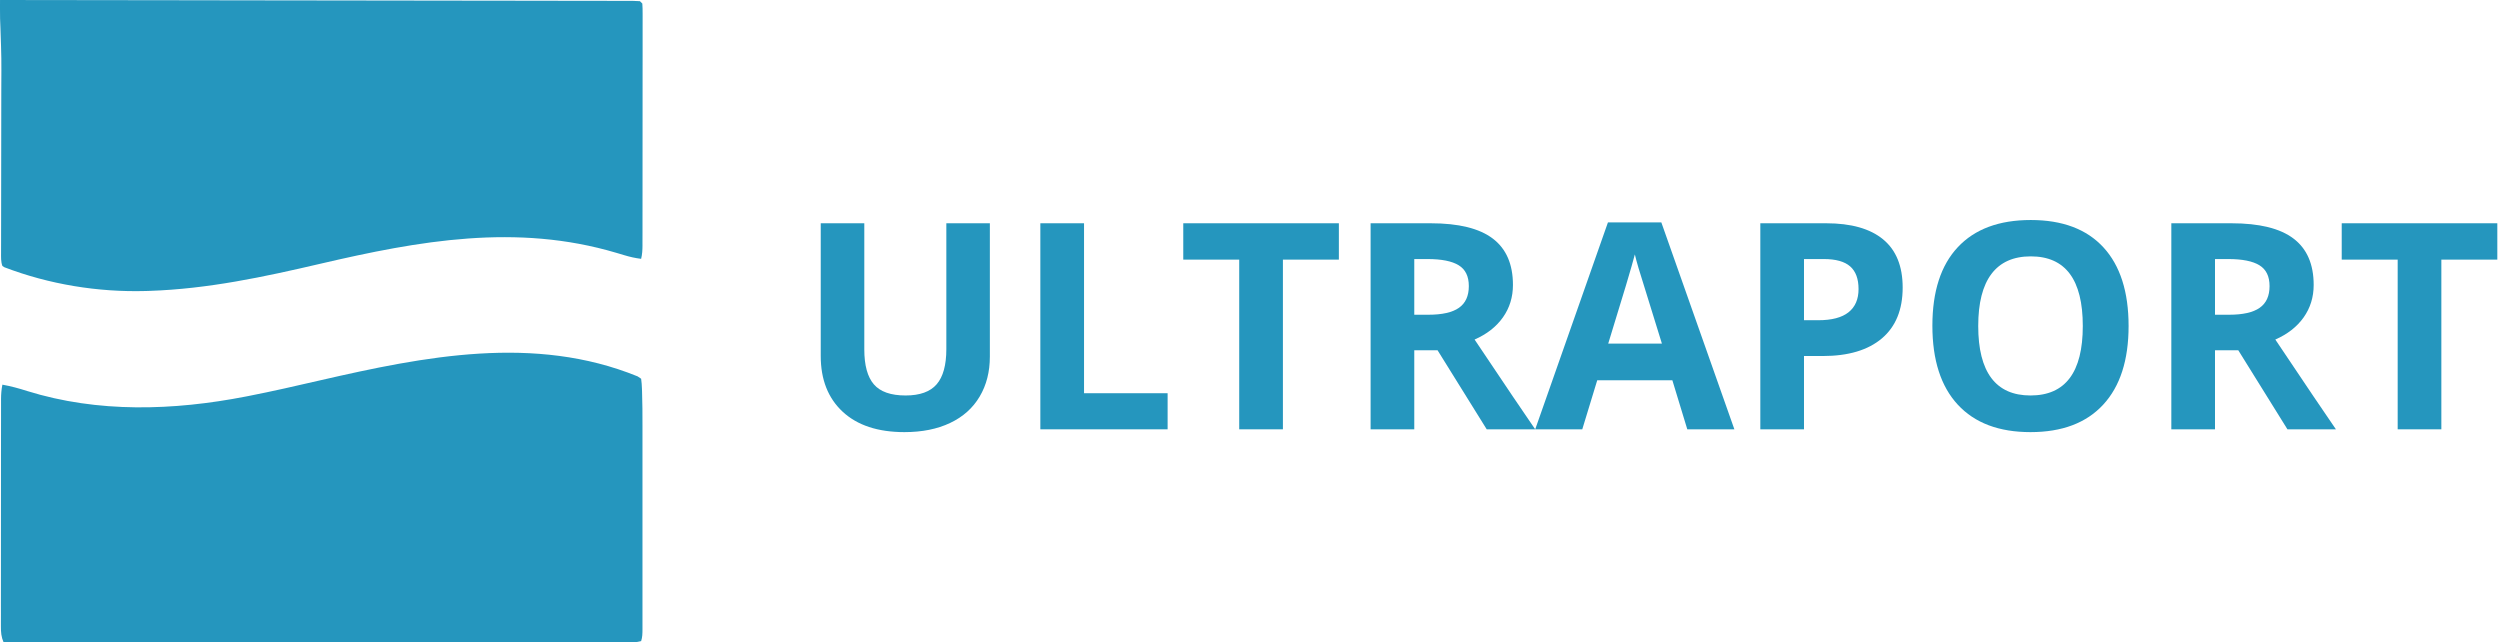
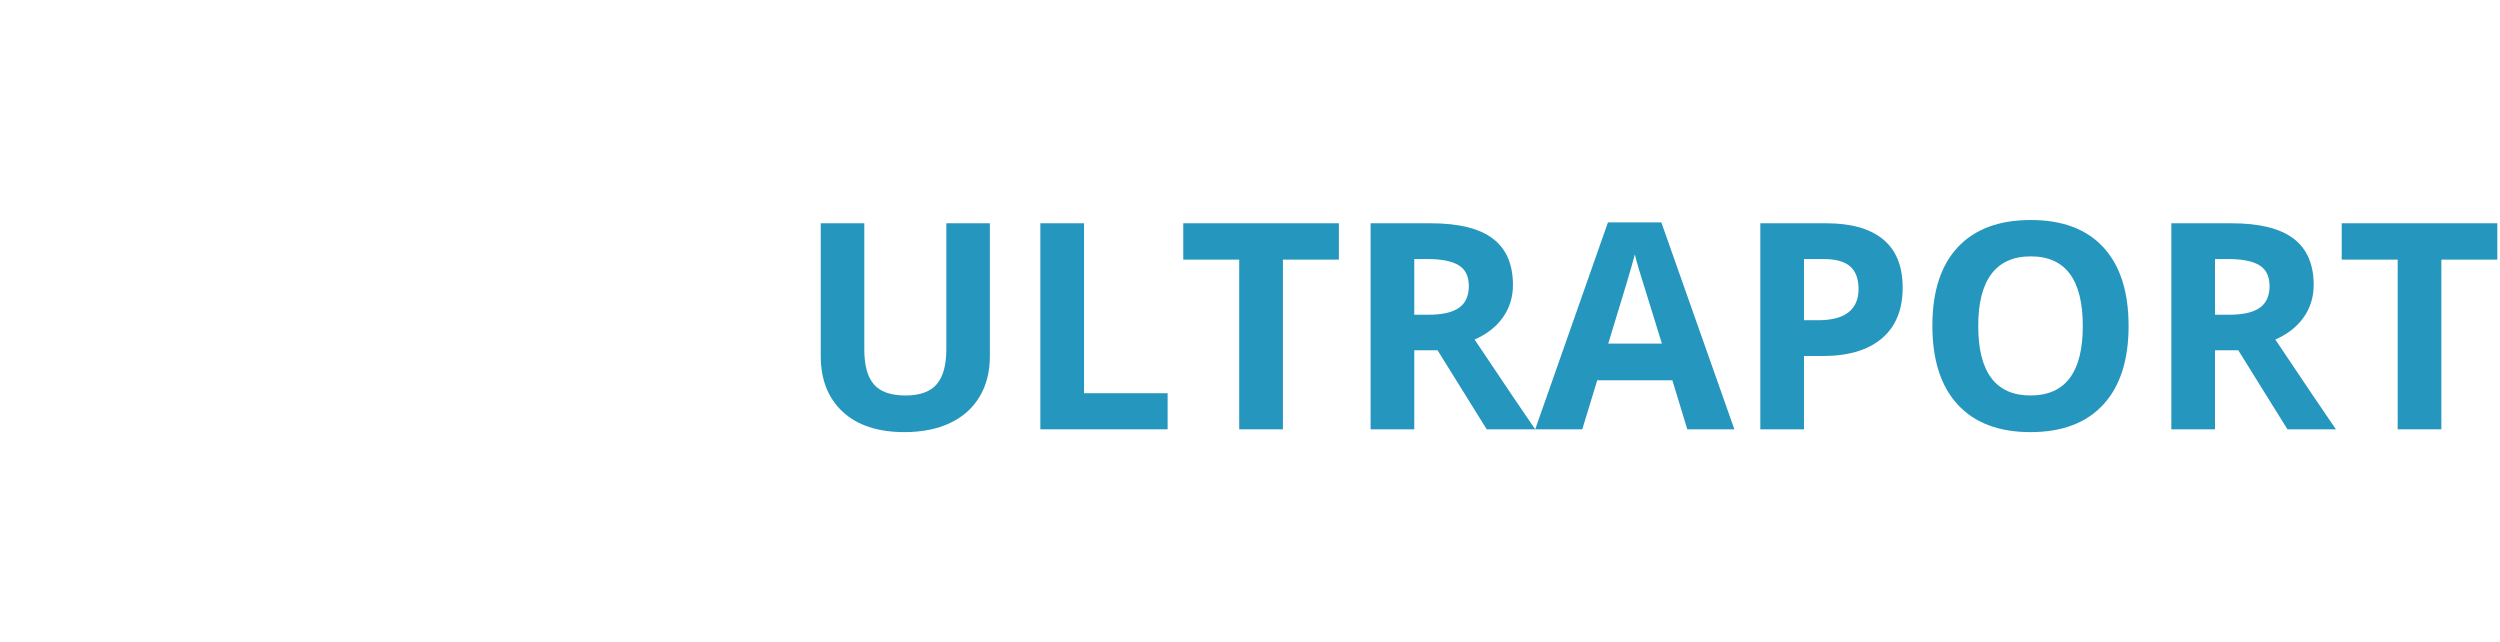
<svg xmlns="http://www.w3.org/2000/svg" width="179" height="46" viewBox="0 0 179 46" fill="none">
-   <path d="M0.001 0C4.367 0.005 8.733 0.011 13.099 0.017L13.294 0.018L19.568 0.027L19.775 0.027C21.996 0.031 24.218 0.033 26.439 0.036C29.042 0.038 31.645 0.042 34.249 0.047H34.441C35.463 0.049 36.485 0.05 37.507 0.051C38.533 0.052 39.559 0.054 40.586 0.056C41.141 0.057 41.698 0.058 42.254 0.058C42.763 0.058 43.272 0.059 43.781 0.06C43.965 0.061 44.15 0.061 44.335 0.061C44.584 0.061 44.834 0.062 45.084 0.063L45.305 0.062C45.477 0.063 45.649 0.073 45.82 0.085L45.99 0.255C46.007 0.489 46.013 0.715 46.011 0.95L46.012 1.171C46.012 1.416 46.012 1.661 46.011 1.906V2.432C46.012 2.909 46.011 3.386 46.011 3.863C46.009 4.361 46.009 4.86 46.009 5.358C46.009 6.196 46.009 7.034 46.008 7.871C46.007 8.84 46.006 9.809 46.006 10.778C46.006 11.709 46.005 12.64 46.005 13.571C46.004 13.968 46.004 14.364 46.004 14.761C46.004 15.228 46.004 15.695 46.003 16.162C46.003 16.334 46.003 16.505 46.003 16.677C46.003 16.911 46.002 17.145 46.001 17.379L46.002 17.585C46 17.911 45.984 18.215 45.905 18.532C45.48 18.48 45.092 18.392 44.682 18.267L44.317 18.158L44.125 18.101C36.981 15.98 30.021 17.232 22.934 18.885C18.888 19.829 14.875 20.689 10.712 20.827L10.447 20.836C7.012 20.933 3.525 20.363 0.314 19.136L0.171 19.042C0.057 18.732 0.076 18.416 0.076 18.09V17.903C0.076 17.695 0.077 17.489 0.078 17.281L0.078 16.836C0.079 16.516 0.079 16.196 0.08 15.876C0.081 15.368 0.081 14.86 0.082 14.352C0.083 13.18 0.085 12.008 0.087 10.835C0.088 9.765 0.09 8.695 0.091 7.625C0.091 7.204 0.092 6.782 0.093 6.361C0.106 4.176 0.106 4.176 0.031 1.994C0.005 1.546 -0.001 1.101 0 0.653V0.462L0.001 0ZM45.65 26.947L45.905 27.117C45.939 27.36 45.956 27.584 45.963 27.828L45.971 28.047C46 28.849 46.002 29.652 46.001 30.456C46.001 30.621 46.001 30.786 46.001 30.952C46.002 31.396 46.002 31.84 46.001 32.284C46.001 32.75 46.001 33.216 46.001 33.683C46.002 34.464 46.001 35.246 46.001 36.026C46.001 36.93 46.001 37.833 46.001 38.737C46.002 39.514 46.002 40.291 46.001 41.069C46.001 41.533 46.001 41.997 46.001 42.46C46.002 42.895 46.002 43.33 46.001 43.764C46.001 43.924 46.001 44.083 46.001 44.242C46.001 44.46 46.001 44.678 46.001 44.895L46.001 45.087C46 45.371 45.994 45.632 45.905 45.904C45.543 46.005 45.19 46.001 44.816 46H44.583C44.323 46 44.063 46 43.804 45.999L43.243 46C42.727 46 42.211 45.999 41.695 45.998C41.196 45.998 40.698 45.998 40.199 45.998C39.179 45.998 38.158 45.998 37.138 45.998C35.745 45.997 34.352 45.997 32.96 45.997C30.7 45.997 28.441 45.996 26.181 45.995C23.986 45.995 21.791 45.994 19.596 45.993H19.39L13.008 45.992C8.757 45.992 4.506 45.991 0.256 45.989C0.088 45.602 0.062 45.269 0.065 44.852L0.065 44.635C0.064 44.395 0.065 44.156 0.066 43.916L0.065 43.401C0.065 42.935 0.065 42.468 0.066 42.001C0.067 41.514 0.067 41.026 0.067 40.537C0.067 39.718 0.067 38.898 0.068 38.078C0.07 37.13 0.071 36.182 0.07 35.235C0.07 34.323 0.071 33.412 0.071 32.5C0.072 32.112 0.072 31.724 0.072 31.337C0.072 30.879 0.072 30.422 0.074 29.965C0.074 29.798 0.074 29.63 0.074 29.462C0.074 29.234 0.074 29.004 0.075 28.775L0.074 28.574C0.076 28.222 0.102 27.888 0.171 27.542C0.776 27.649 1.35 27.806 1.935 27.994C7.026 29.578 12.412 29.4 17.598 28.392L17.783 28.356C19.505 28.02 21.214 27.625 22.924 27.232C30.385 25.518 38.267 23.94 45.65 26.947Z" fill="#2596BE" />
  <path d="M70.874 15.986V25.532C70.874 26.621 70.63 27.576 70.142 28.397C69.655 29.219 68.951 29.848 68.029 30.284C67.107 30.722 66.016 30.94 64.759 30.94C62.861 30.94 61.388 30.454 60.338 29.482C59.29 28.51 58.765 27.18 58.765 25.491V15.986H61.884V25.016C61.884 26.154 62.112 26.989 62.569 27.52C63.026 28.051 63.784 28.316 64.84 28.316C65.863 28.316 66.605 28.049 67.066 27.514C67.527 26.979 67.758 26.14 67.758 24.996V15.986H70.874Z" fill="#2596BE" />
  <path d="M74.489 30.739V15.986H77.617V28.155H83.601V30.739H74.489Z" fill="#2596BE" />
  <path d="M91.856 30.739H88.728V18.589H84.722V15.986H95.863V18.589H91.856V30.739Z" fill="#2596BE" />
  <path d="M101.262 22.535H102.27C103.26 22.535 103.99 22.37 104.46 22.04C104.931 21.71 105.168 21.192 105.168 20.485C105.168 19.786 104.926 19.289 104.444 18.994C103.964 18.697 103.219 18.548 102.212 18.548H101.262V22.535ZM101.262 25.077V30.739H98.135V15.986H102.433C104.438 15.986 105.921 16.351 106.883 17.082C107.846 17.811 108.327 18.918 108.327 20.404C108.327 21.273 108.088 22.046 107.611 22.723C107.133 23.398 106.456 23.927 105.581 24.311C107.802 27.628 109.248 29.77 109.92 30.739H106.449L102.928 25.077H101.262Z" fill="#2596BE" />
  <path d="M120.81 30.738L119.741 27.227H114.362L113.291 30.738H109.921L115.128 15.925H118.952L124.181 30.738H120.81ZM118.993 24.603C118.004 21.421 117.447 19.621 117.322 19.204C117.199 18.787 117.11 18.457 117.056 18.216C116.834 19.077 116.198 21.206 115.148 24.603H118.993Z" fill="#2596BE" />
  <path d="M129.166 22.928H130.195C131.157 22.928 131.877 22.738 132.355 22.359C132.833 21.978 133.072 21.424 133.072 20.698C133.072 19.964 132.871 19.422 132.47 19.073C132.071 18.724 131.443 18.548 130.588 18.548H129.166V22.928ZM136.231 20.587C136.231 22.175 135.734 23.389 134.742 24.23C133.748 25.071 132.338 25.491 130.509 25.491H129.166V30.739H126.039V15.986H130.751C132.541 15.986 133.901 16.371 134.832 17.14C135.764 17.91 136.231 19.059 136.231 20.587Z" fill="#2596BE" />
  <path d="M152.407 23.342C152.407 25.784 151.801 27.662 150.59 28.973C149.38 30.284 147.644 30.94 145.383 30.94C143.123 30.94 141.387 30.284 140.176 28.973C138.965 27.662 138.359 25.777 138.359 23.321C138.359 20.866 138.966 18.991 140.181 17.696C141.395 16.401 143.136 15.753 145.403 15.753C147.671 15.753 149.405 16.406 150.606 17.712C151.806 19.017 152.407 20.893 152.407 23.342ZM141.641 23.342C141.641 24.99 141.953 26.232 142.578 27.066C143.203 27.899 144.138 28.316 145.383 28.316C147.879 28.316 149.128 26.658 149.128 23.342C149.128 20.018 147.886 18.356 145.403 18.356C144.159 18.356 143.22 18.775 142.588 19.613C141.956 20.451 141.641 21.694 141.641 23.342Z" fill="#2596BE" />
  <path d="M158.594 22.535H159.602C160.592 22.535 161.322 22.37 161.792 22.04C162.264 21.71 162.5 21.192 162.5 20.485C162.5 19.786 162.258 19.289 161.776 18.994C161.296 18.697 160.552 18.548 159.544 18.548H158.594V22.535ZM158.594 25.077V30.739H155.467V15.986H159.765C161.77 15.986 163.253 16.351 164.215 17.082C165.178 17.811 165.659 18.918 165.659 20.404C165.659 21.273 165.42 22.046 164.943 22.723C164.465 23.398 163.788 23.927 162.913 24.311C165.134 27.628 166.58 29.77 167.252 30.739H163.781L160.26 25.077H158.594Z" fill="#2596BE" />
  <path d="M174.801 30.739H171.674V18.589H167.667V15.986H178.808V18.589H174.801V30.739Z" fill="#2596BE" />
</svg>